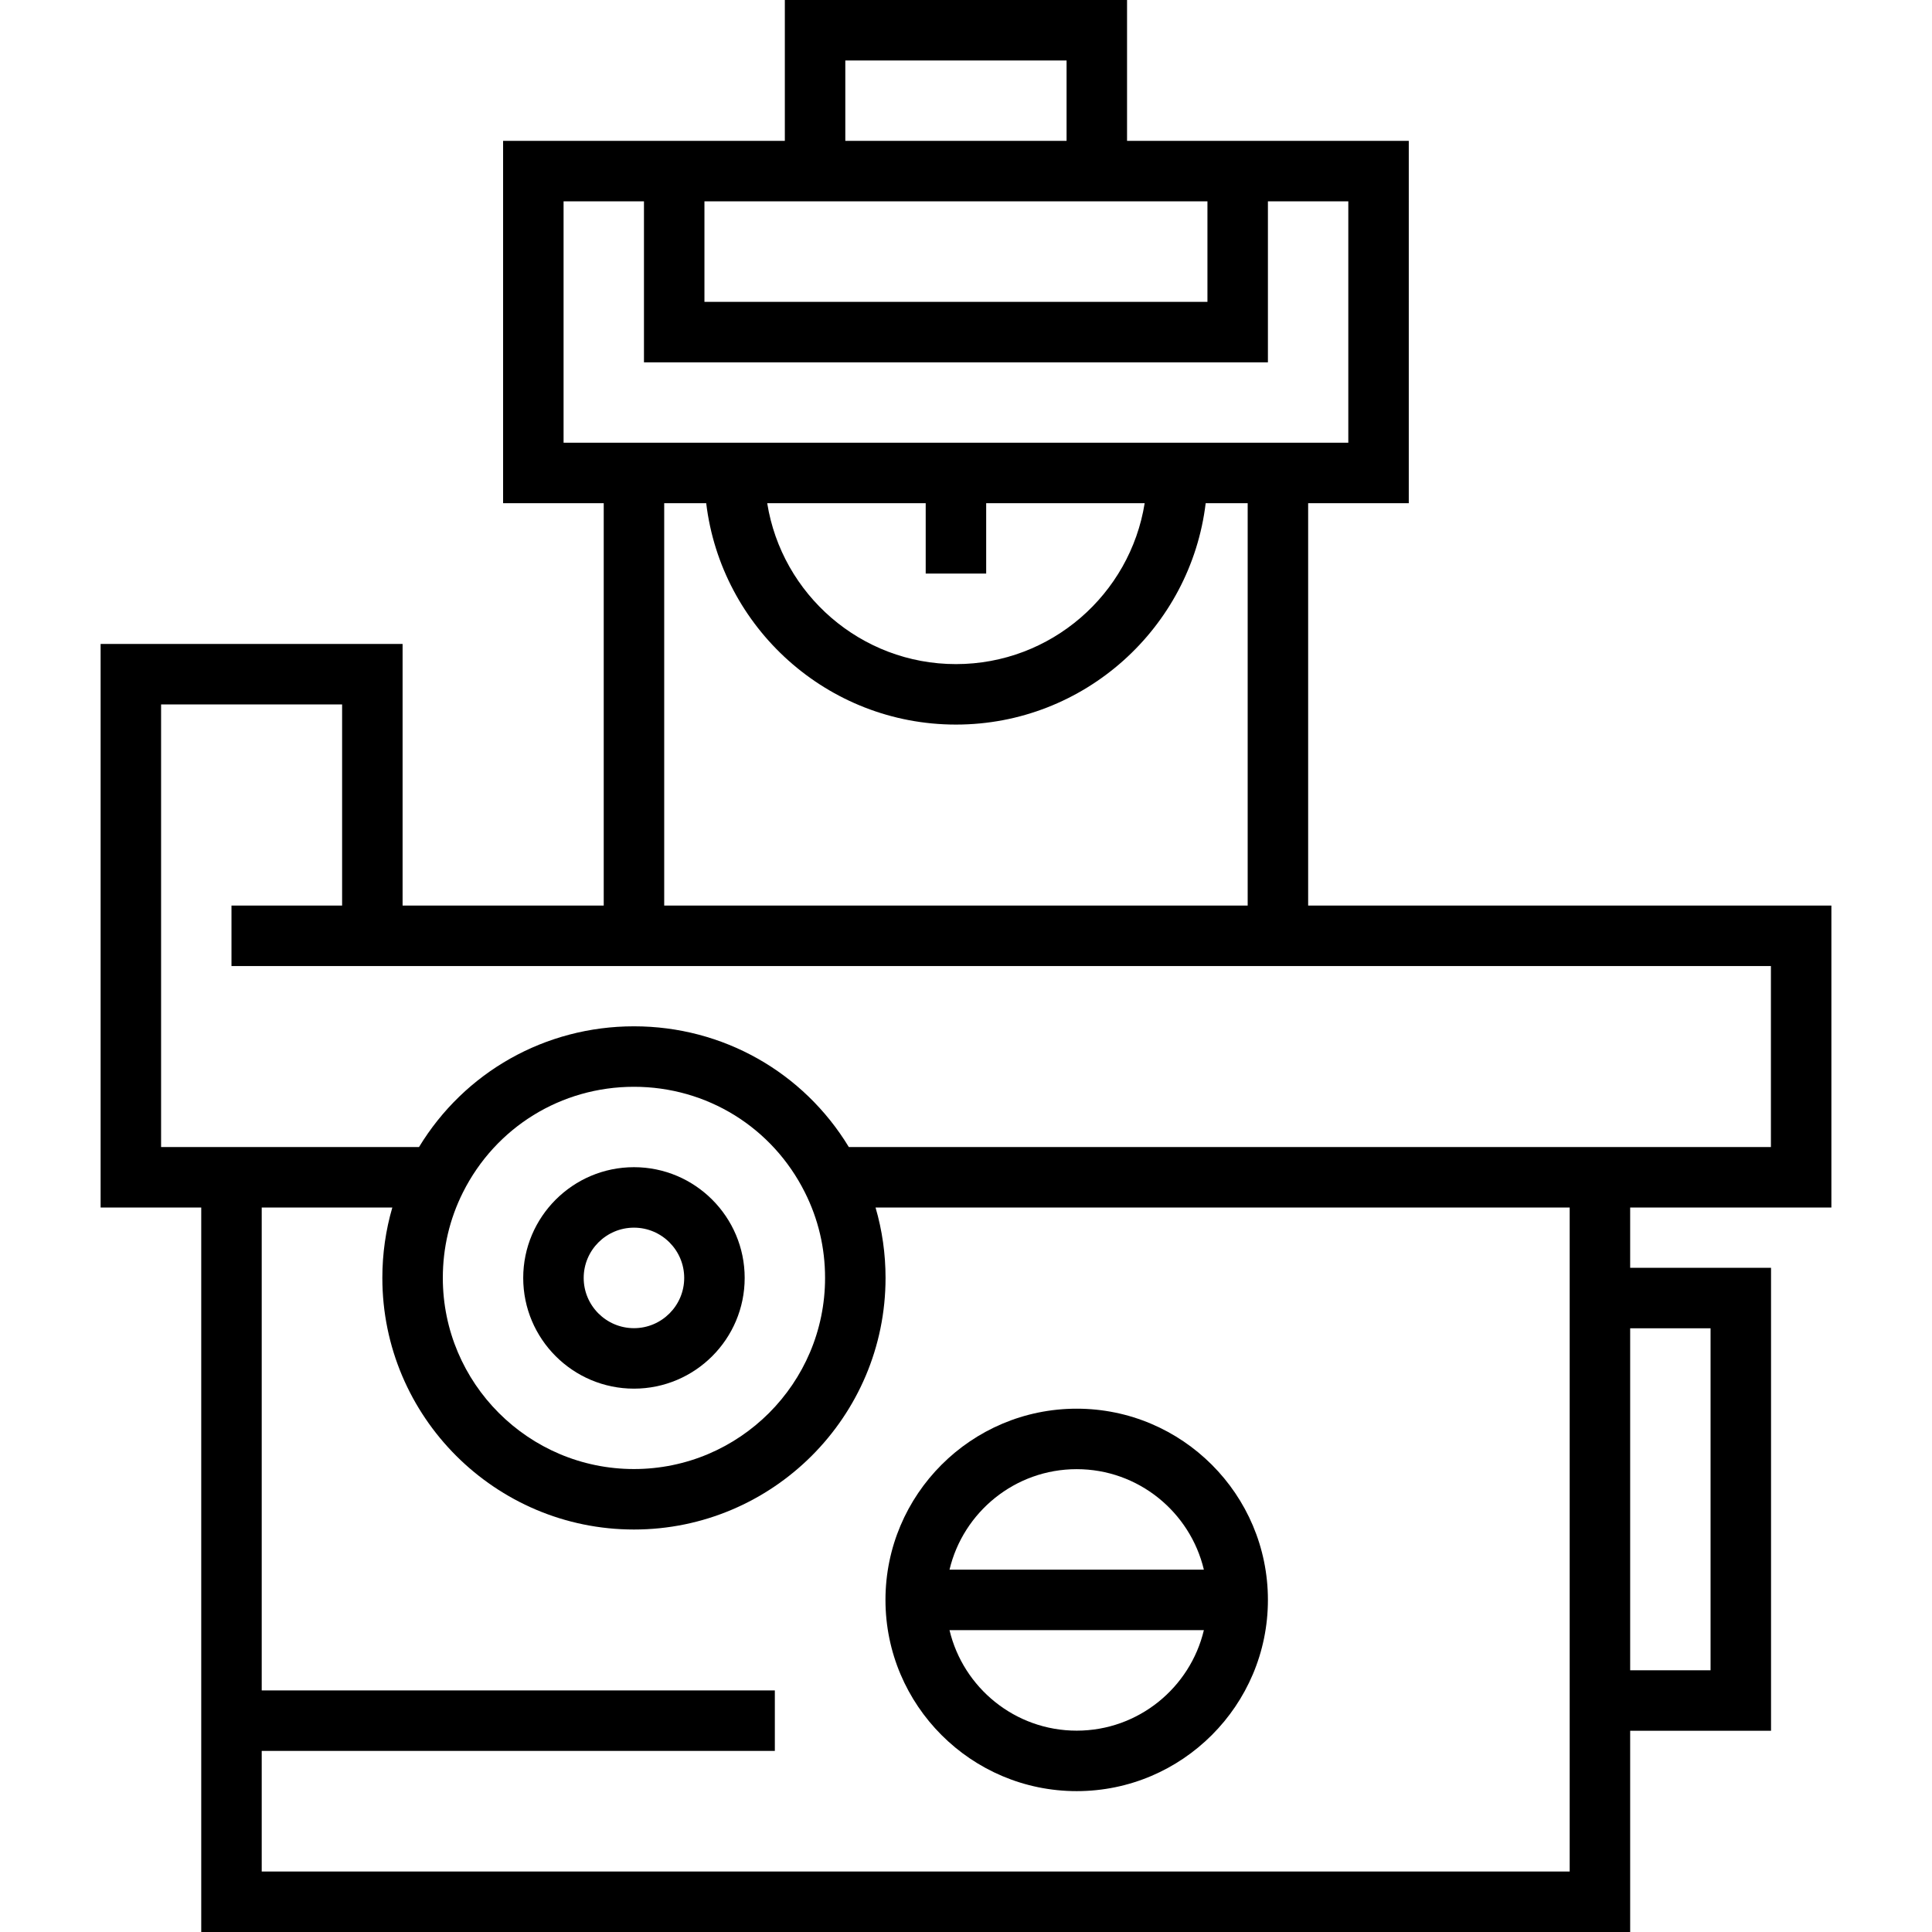
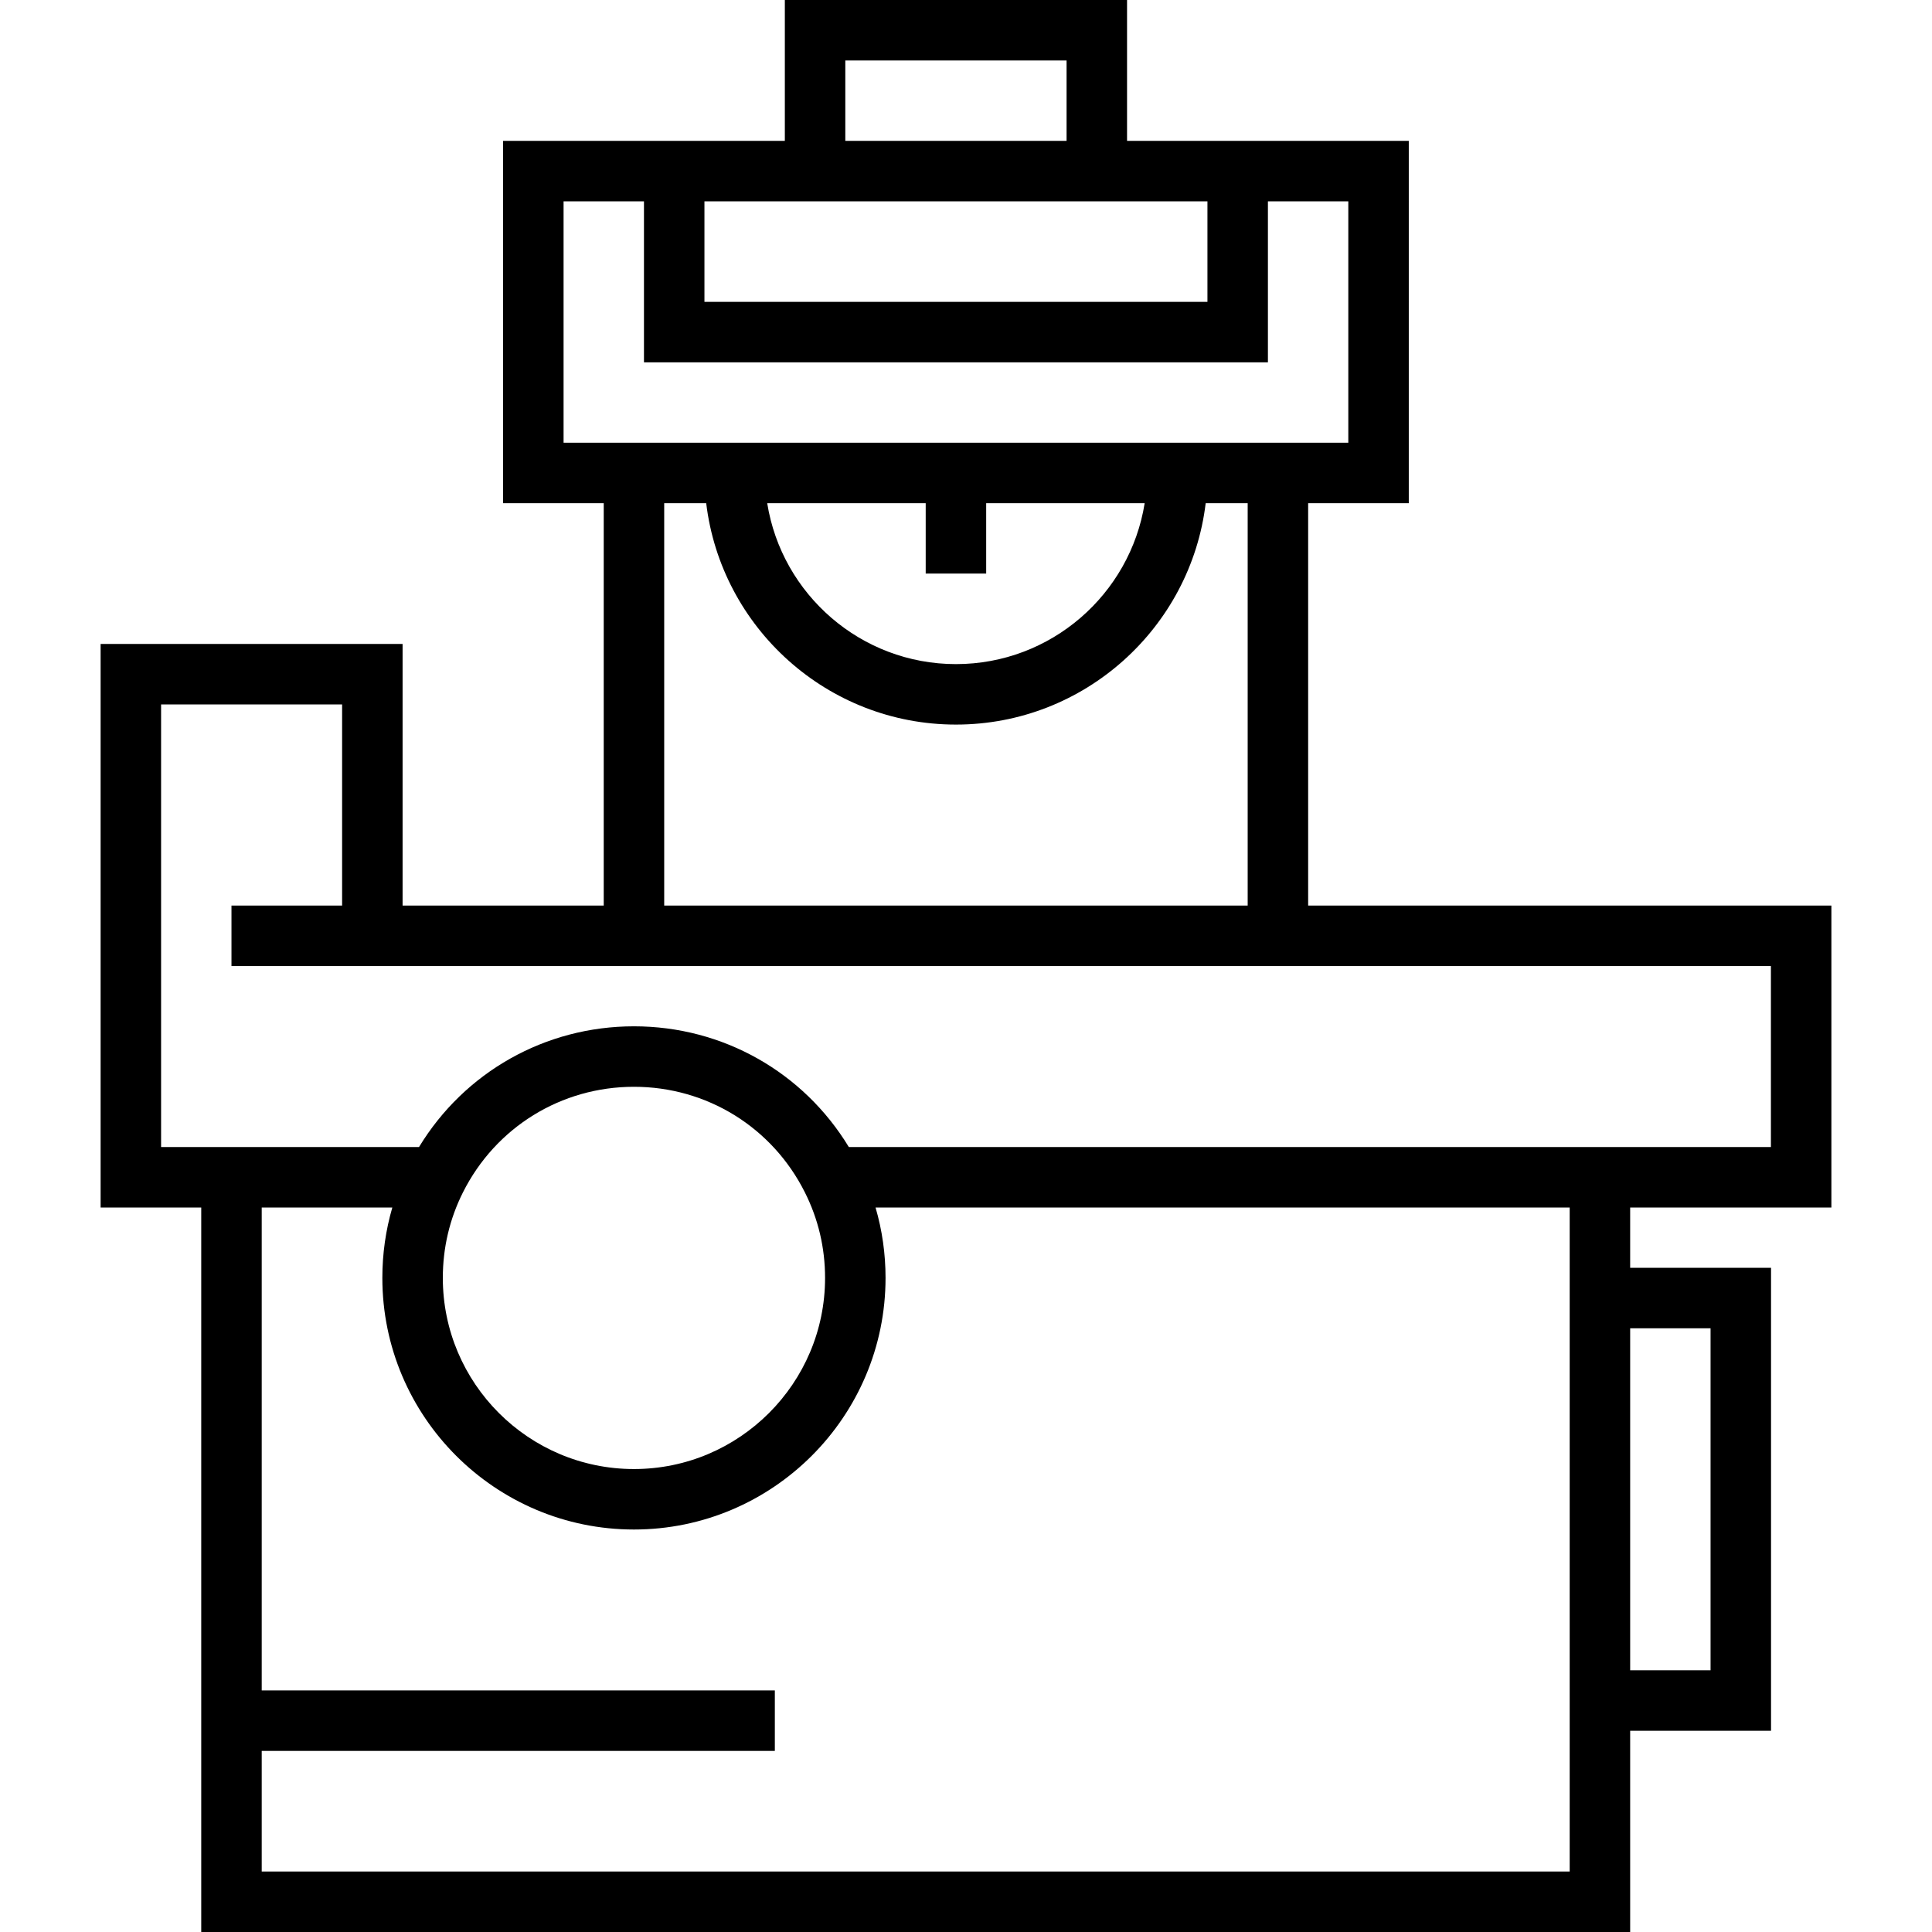
<svg xmlns="http://www.w3.org/2000/svg" fill="#000000" height="800px" width="800px" version="1.1" id="Layer_1" viewBox="0 0 512 512" xml:space="preserve">
  <g>
    <g>
      <path d="M485.337,320.011v-80.027H346.674V133.353h26.668V37.332h-74.663V0h-90.69v37.332h-74.663v96.021h26.668v106.631H106.69    v-69.332H26.663v149.358h26.668V512h378.679v-53.326h37.332v-122.69h-37.332v-15.973H485.337z M224.016,16.027L224.016,16.027    h58.636v21.305h-58.636V16.027z M186.685,53.358h133.3v26.636h-133.3V53.358z M149.353,117.326V53.358h21.305v42.663h165.353    V53.358h21.305v63.968H149.353z M261.348,152.008v-18.655h42.002c-3.853,24.136-24.81,42.642-50.015,42.642    c-25.204,0-46.161-18.506-50.015-42.642h42.002v18.655H261.348z M253.334,192.021c34.055,0,62.21-25.667,66.184-58.668h11.129    v106.631H176.021V133.353h11.13C191.125,166.354,219.28,192.021,253.334,192.021z M415.984,495.973H69.358v-31.968H205.34v-16.027    H69.358V320.011h34.609c-1.749,6.008-2.641,12.245-2.641,18.655c0,36.762,29.913,66.671,66.682,66.671    c36.762,0,66.671-29.909,66.671-66.671c0-6.411-0.894-12.648-2.647-18.655h183.951V495.973z M117.353,338.666    c0-7.978,1.793-15.604,5.326-22.66c8.659-17.268,26.027-27.995,45.329-27.995c19.3,0,36.661,10.729,45.305,28.001l0.004,0.009    c3.54,7.052,5.335,14.67,5.335,22.646c0,27.925-22.719,50.644-50.644,50.644C140.077,389.31,117.353,366.591,117.353,338.666z     M453.316,352.011L453.316,352.011v90.636h-21.305v-90.636H453.316z M224.953,303.984c-12.058-19.868-33.401-32-56.945-32    c-23.545,0-44.897,12.132-56.97,32H42.69V186.679h47.973v53.305H61.345v16.027H469.31v47.973H224.953z" />
    </g>
  </g>
  <g>
    <g>
-       <path d="M168.008,309.316c-16.184,0-29.35,13.166-29.35,29.35c0,16.178,13.166,29.34,29.35,29.34    c16.178,0,29.34-13.161,29.34-29.34C197.348,322.482,184.186,309.316,168.008,309.316z M168.008,351.979    c-7.347,0-13.324-5.972-13.324-13.313c0-7.347,5.977-13.324,13.324-13.324c7.341,0,13.313,5.977,13.313,13.324    C181.321,346.007,175.349,351.979,168.008,351.979z" />
-     </g>
+       </g>
  </g>
  <g>
    <g>
-       <path d="M285.334,373.316c-27.943,0-50.676,22.733-50.676,50.676c0,27.943,22.733,50.676,50.676,50.676    s50.676-22.733,50.676-50.676C336.011,396.049,313.277,373.316,285.334,373.316z M285.334,458.642    c-16.347,0-30.078-11.383-33.704-26.636h67.408C315.411,447.258,301.681,458.642,285.334,458.642z M251.63,415.979    c3.627-15.253,17.357-26.636,33.704-26.636s30.077,11.383,33.704,26.636H251.63z" />
-     </g>
+       </g>
  </g>
</svg>